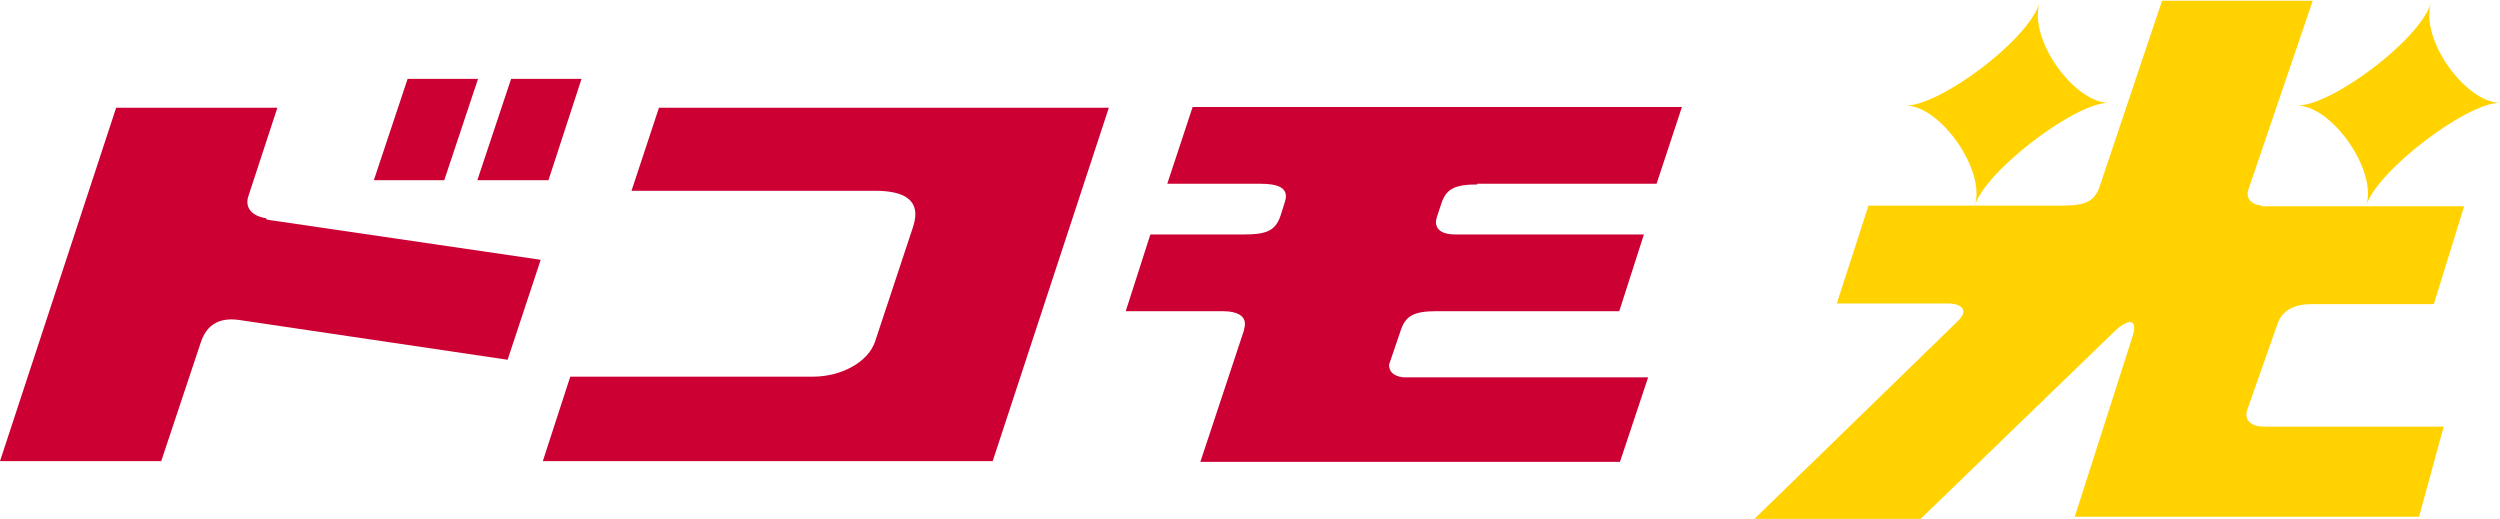
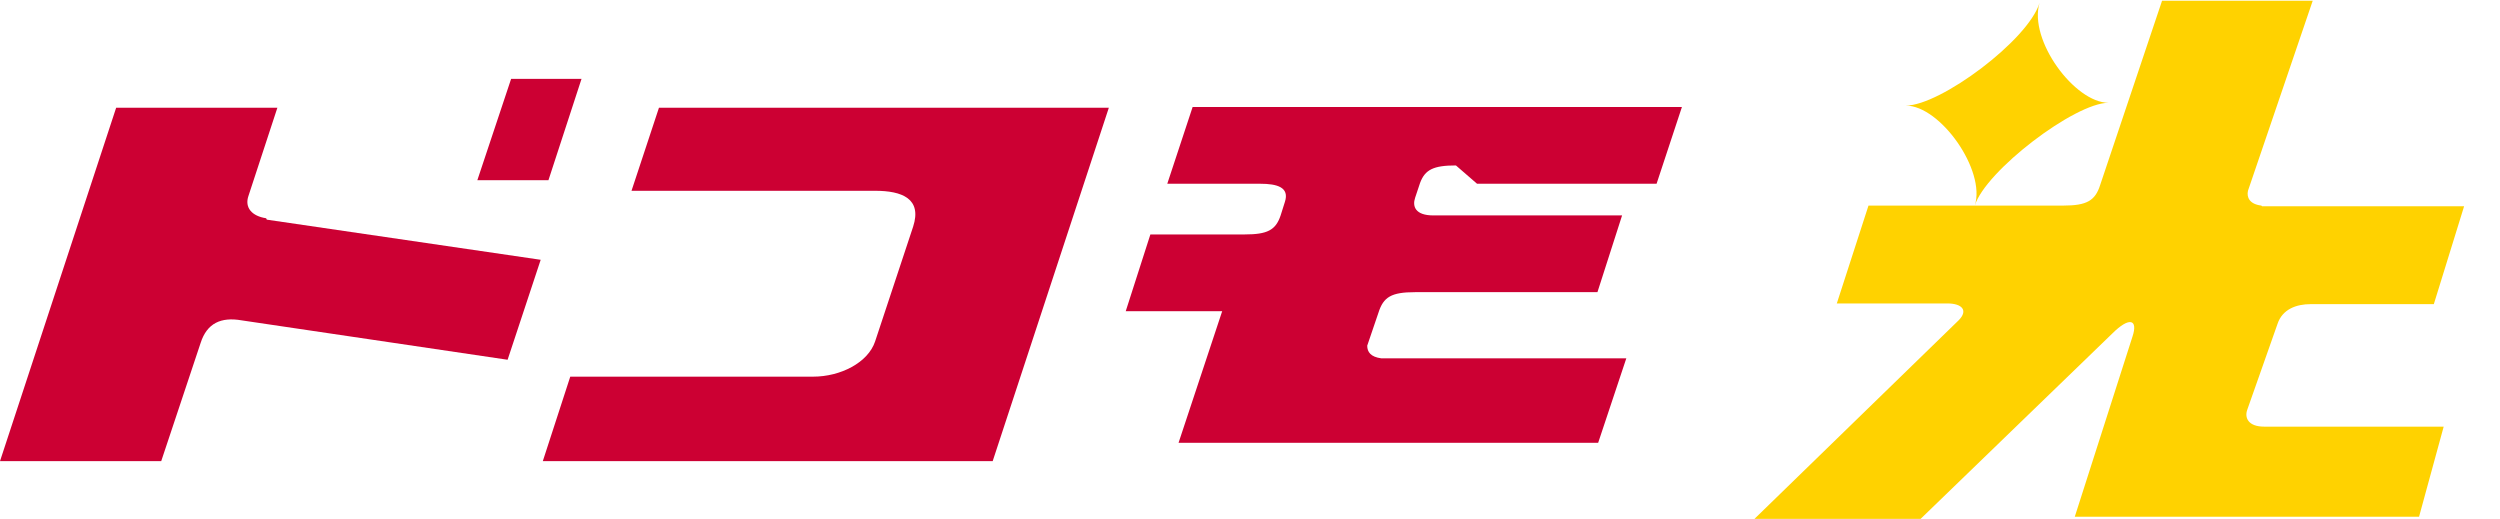
<svg xmlns="http://www.w3.org/2000/svg" id="_レイヤー_2" viewBox="0 0 35.51 7.37">
  <defs>
    <style>.cls-1{fill:#c03;}.cls-1,.cls-2{stroke-width:0px;}.cls-2{fill:#ffd200;}</style>
  </defs>
  <g id="_現行ページ流用分">
    <path class="cls-2" d="m32.12,2.92c-.17-.02-.21-.12-.19-.21l.92-2.7h-2.14l-.88,2.62s0,0,0,0c-.07.22-.19.29-.52.29h-2.77s-.45,1.39-.45,1.39h1.57c.21,0,.3.1.16.24,0,0,0,0,0,0l-2.91,2.83h2.36l2.73-2.64h0c.25-.25.37-.2.29.04h0s-.82,2.56-.82,2.56h4.89l.35-1.28h-2.55c-.23,0-.28-.13-.24-.24l.43-1.22c.07-.21.27-.28.47-.28h1.75l.43-1.39h-2.87Z" />
-     <path class="cls-2" d="m33.61,2.92c.15-.49,1.42-1.46,1.9-1.46-.48,0-1.14-.89-.98-1.42-.16.53-1.41,1.46-1.9,1.46.49,0,1.14.92.98,1.42Z" />
    <path class="cls-2" d="m28.05,2.92c.15-.49,1.42-1.46,1.9-1.46-.48,0-1.14-.89-.98-1.42-.16.53-1.41,1.46-1.9,1.46.49,0,1.14.92.98,1.42Z" />
-     <path class="cls-1" d="m20.98,2.61h2.55l.36-1.09h-6.95l-.36,1.09h1.32c.24,0,.42.05.35.26,0,0,0,0,0,0l-.06.19c-.07.21-.19.27-.51.27h-1.34l-.35,1.09h1.37c.22,0,.37.07.31.26,0,0,0,0,0,.01l-.62,1.87h5.96l.4-1.2h-3.48c-.15-.02-.2-.09-.2-.18l.16-.47s0,0,0,0c.07-.22.18-.29.52-.29h0s2.59,0,2.59,0l.35-1.09h-2.68c-.26,0-.3-.13-.26-.25h0s.07-.21.07-.21c.07-.19.19-.25.51-.25Z" />
-     <polygon class="cls-1" points="6.79 1.12 5.79 1.12 5.31 2.56 6.31 2.56 6.79 1.12" />
+     <path class="cls-1" d="m20.98,2.61h2.55l.36-1.09h-6.95l-.36,1.09h1.32c.24,0,.42.05.35.26,0,0,0,0,0,0l-.06.19c-.07.21-.19.27-.51.27h-1.34l-.35,1.09h1.37l-.62,1.87h5.96l.4-1.2h-3.48c-.15-.02-.2-.09-.2-.18l.16-.47s0,0,0,0c.07-.22.18-.29.52-.29h0s2.59,0,2.59,0l.35-1.09h-2.68c-.26,0-.3-.13-.26-.25h0s.07-.21.07-.21c.07-.19.19-.25.51-.25Z" />
    <polygon class="cls-1" points="7.79 2.56 8.26 1.12 7.26 1.12 6.78 2.56 7.79 2.56" />
    <path class="cls-1" d="m3.78,3.1s0,0,0,0c-.2-.03-.31-.15-.25-.32h0s.41-1.25.41-1.25H1.65L0,6.55h2.29l.56-1.68c.09-.28.29-.37.58-.32l3.78.56.47-1.42-3.89-.57Z" />
    <path class="cls-1" d="m9.36,1.53h0l-.39,1.18h3.46c.38,0,.67.11.54.51l-.54,1.63s0,0,0,0c-.1.3-.49.5-.88.5h0s-3.45,0-3.45,0h0l-.39,1.2h6.39l1.65-5.02h-6.39Z" />
  </g>
</svg>